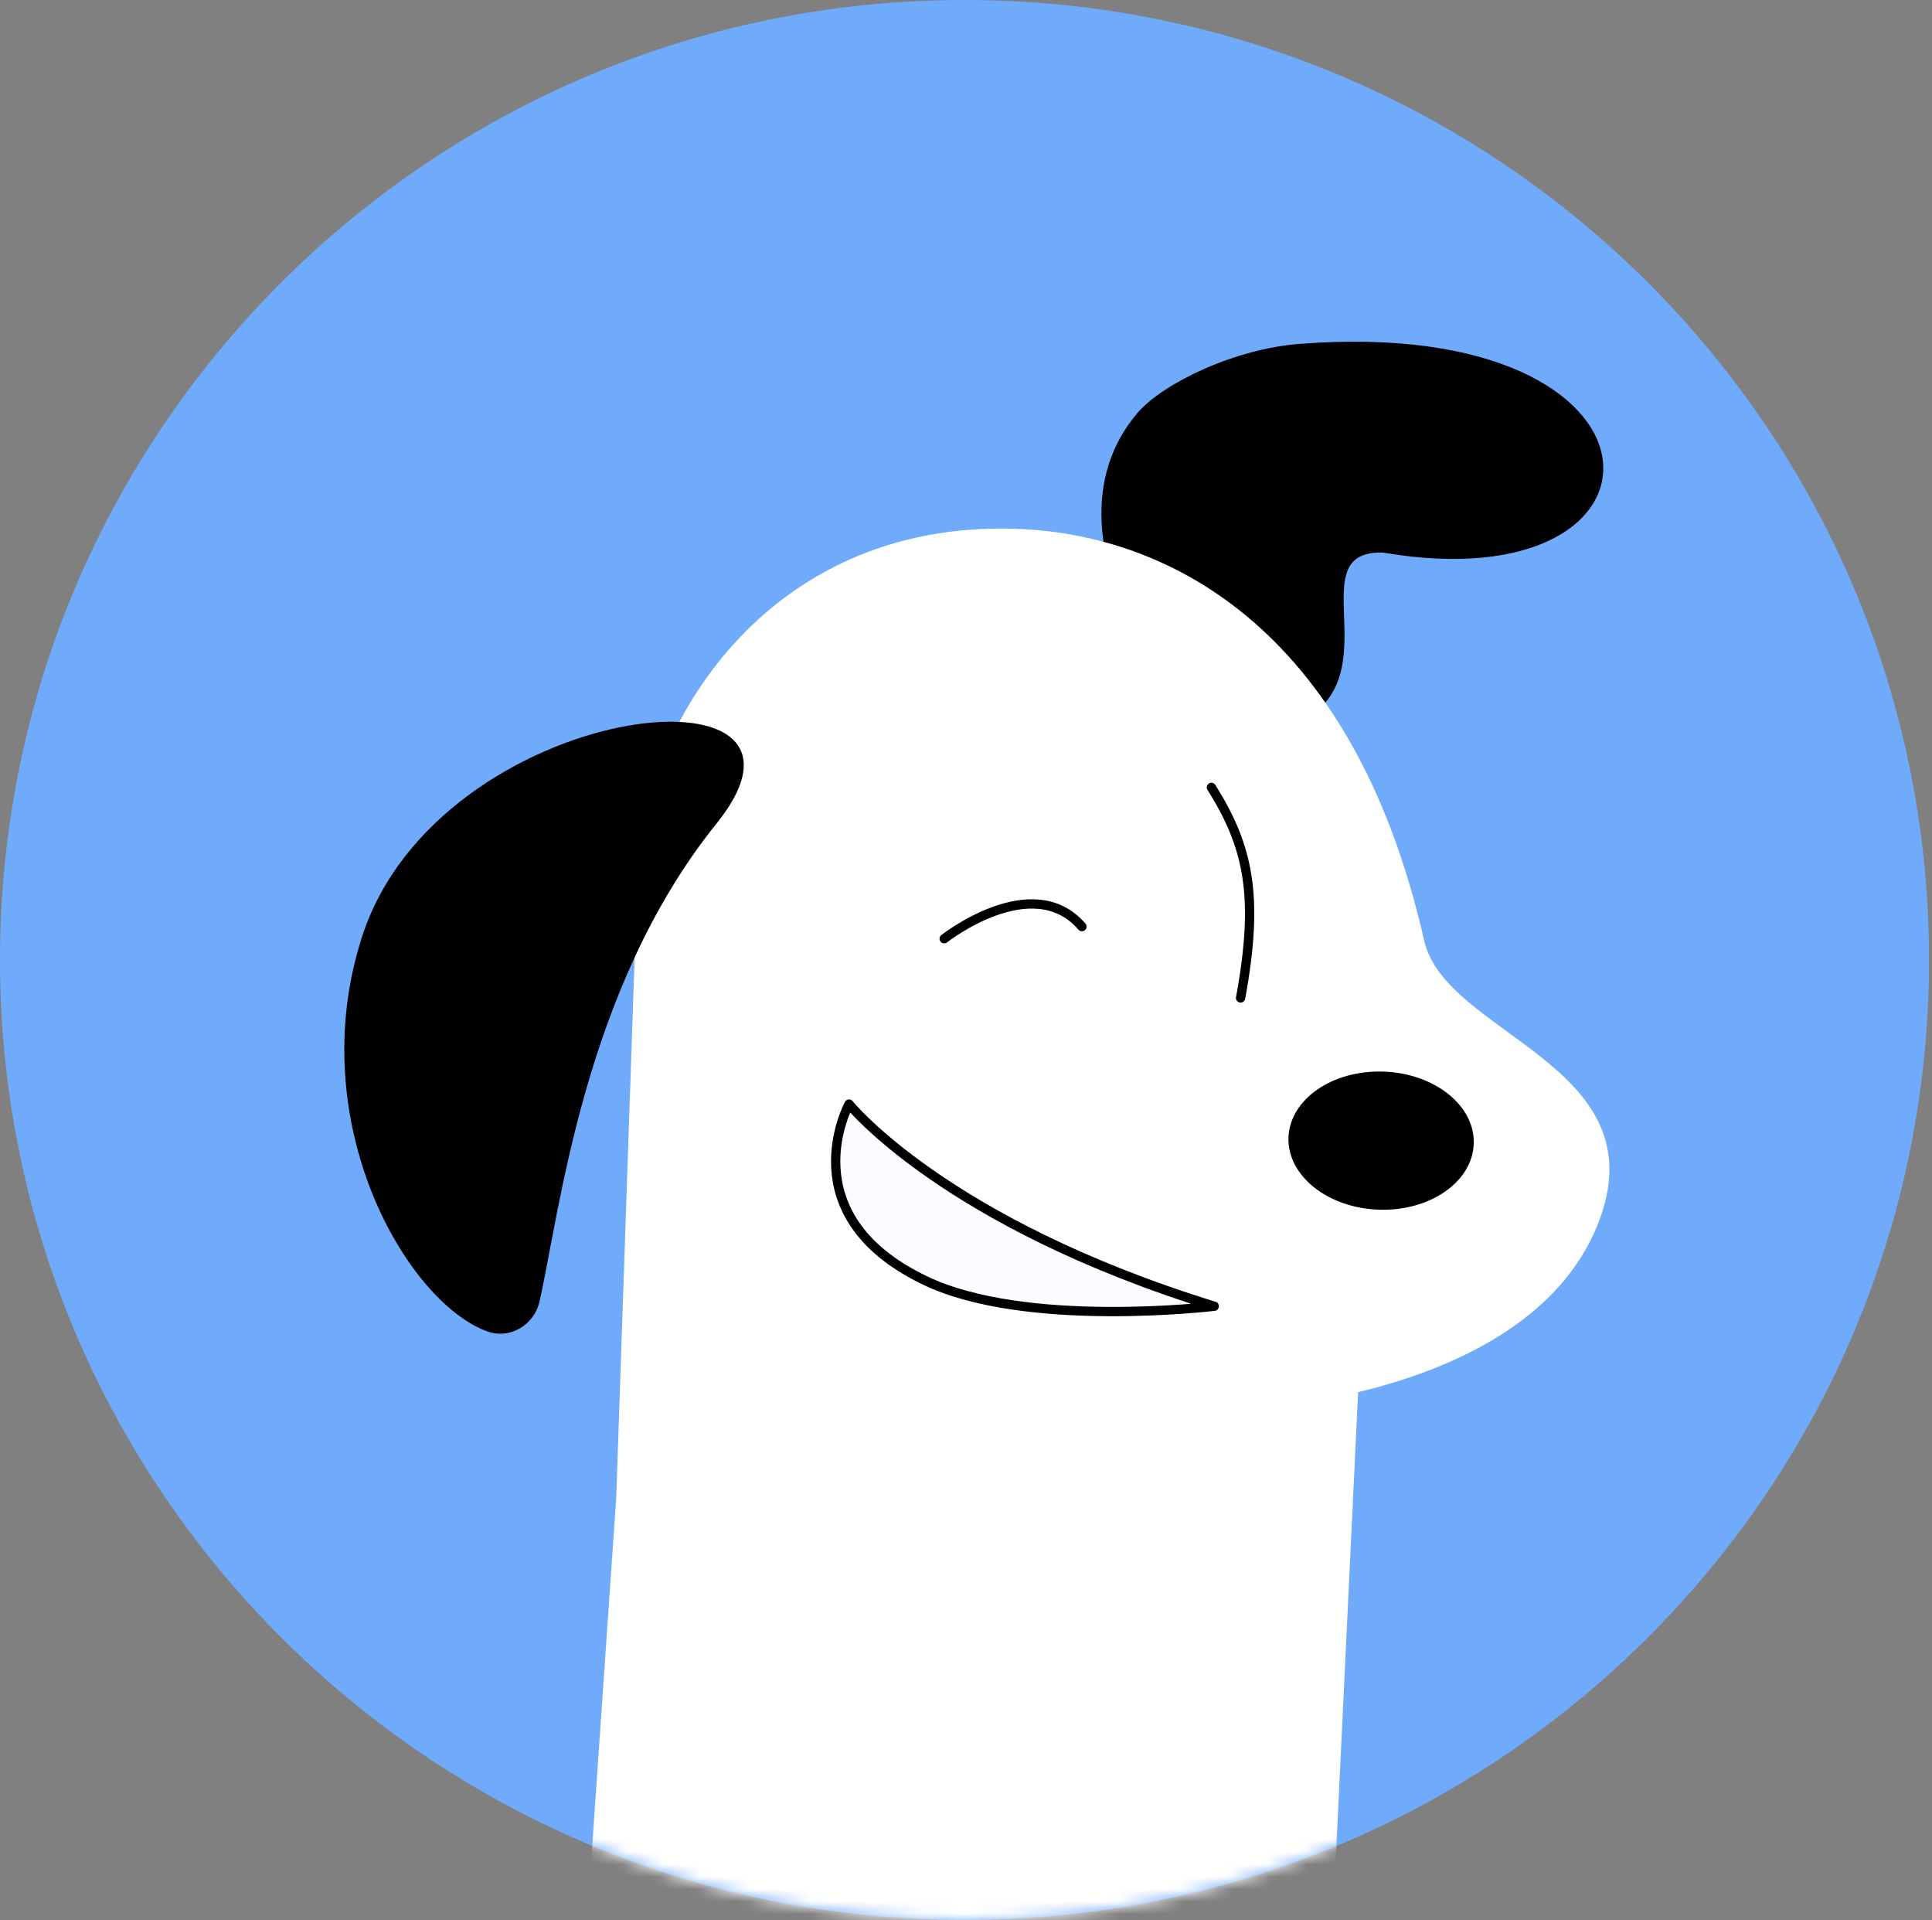
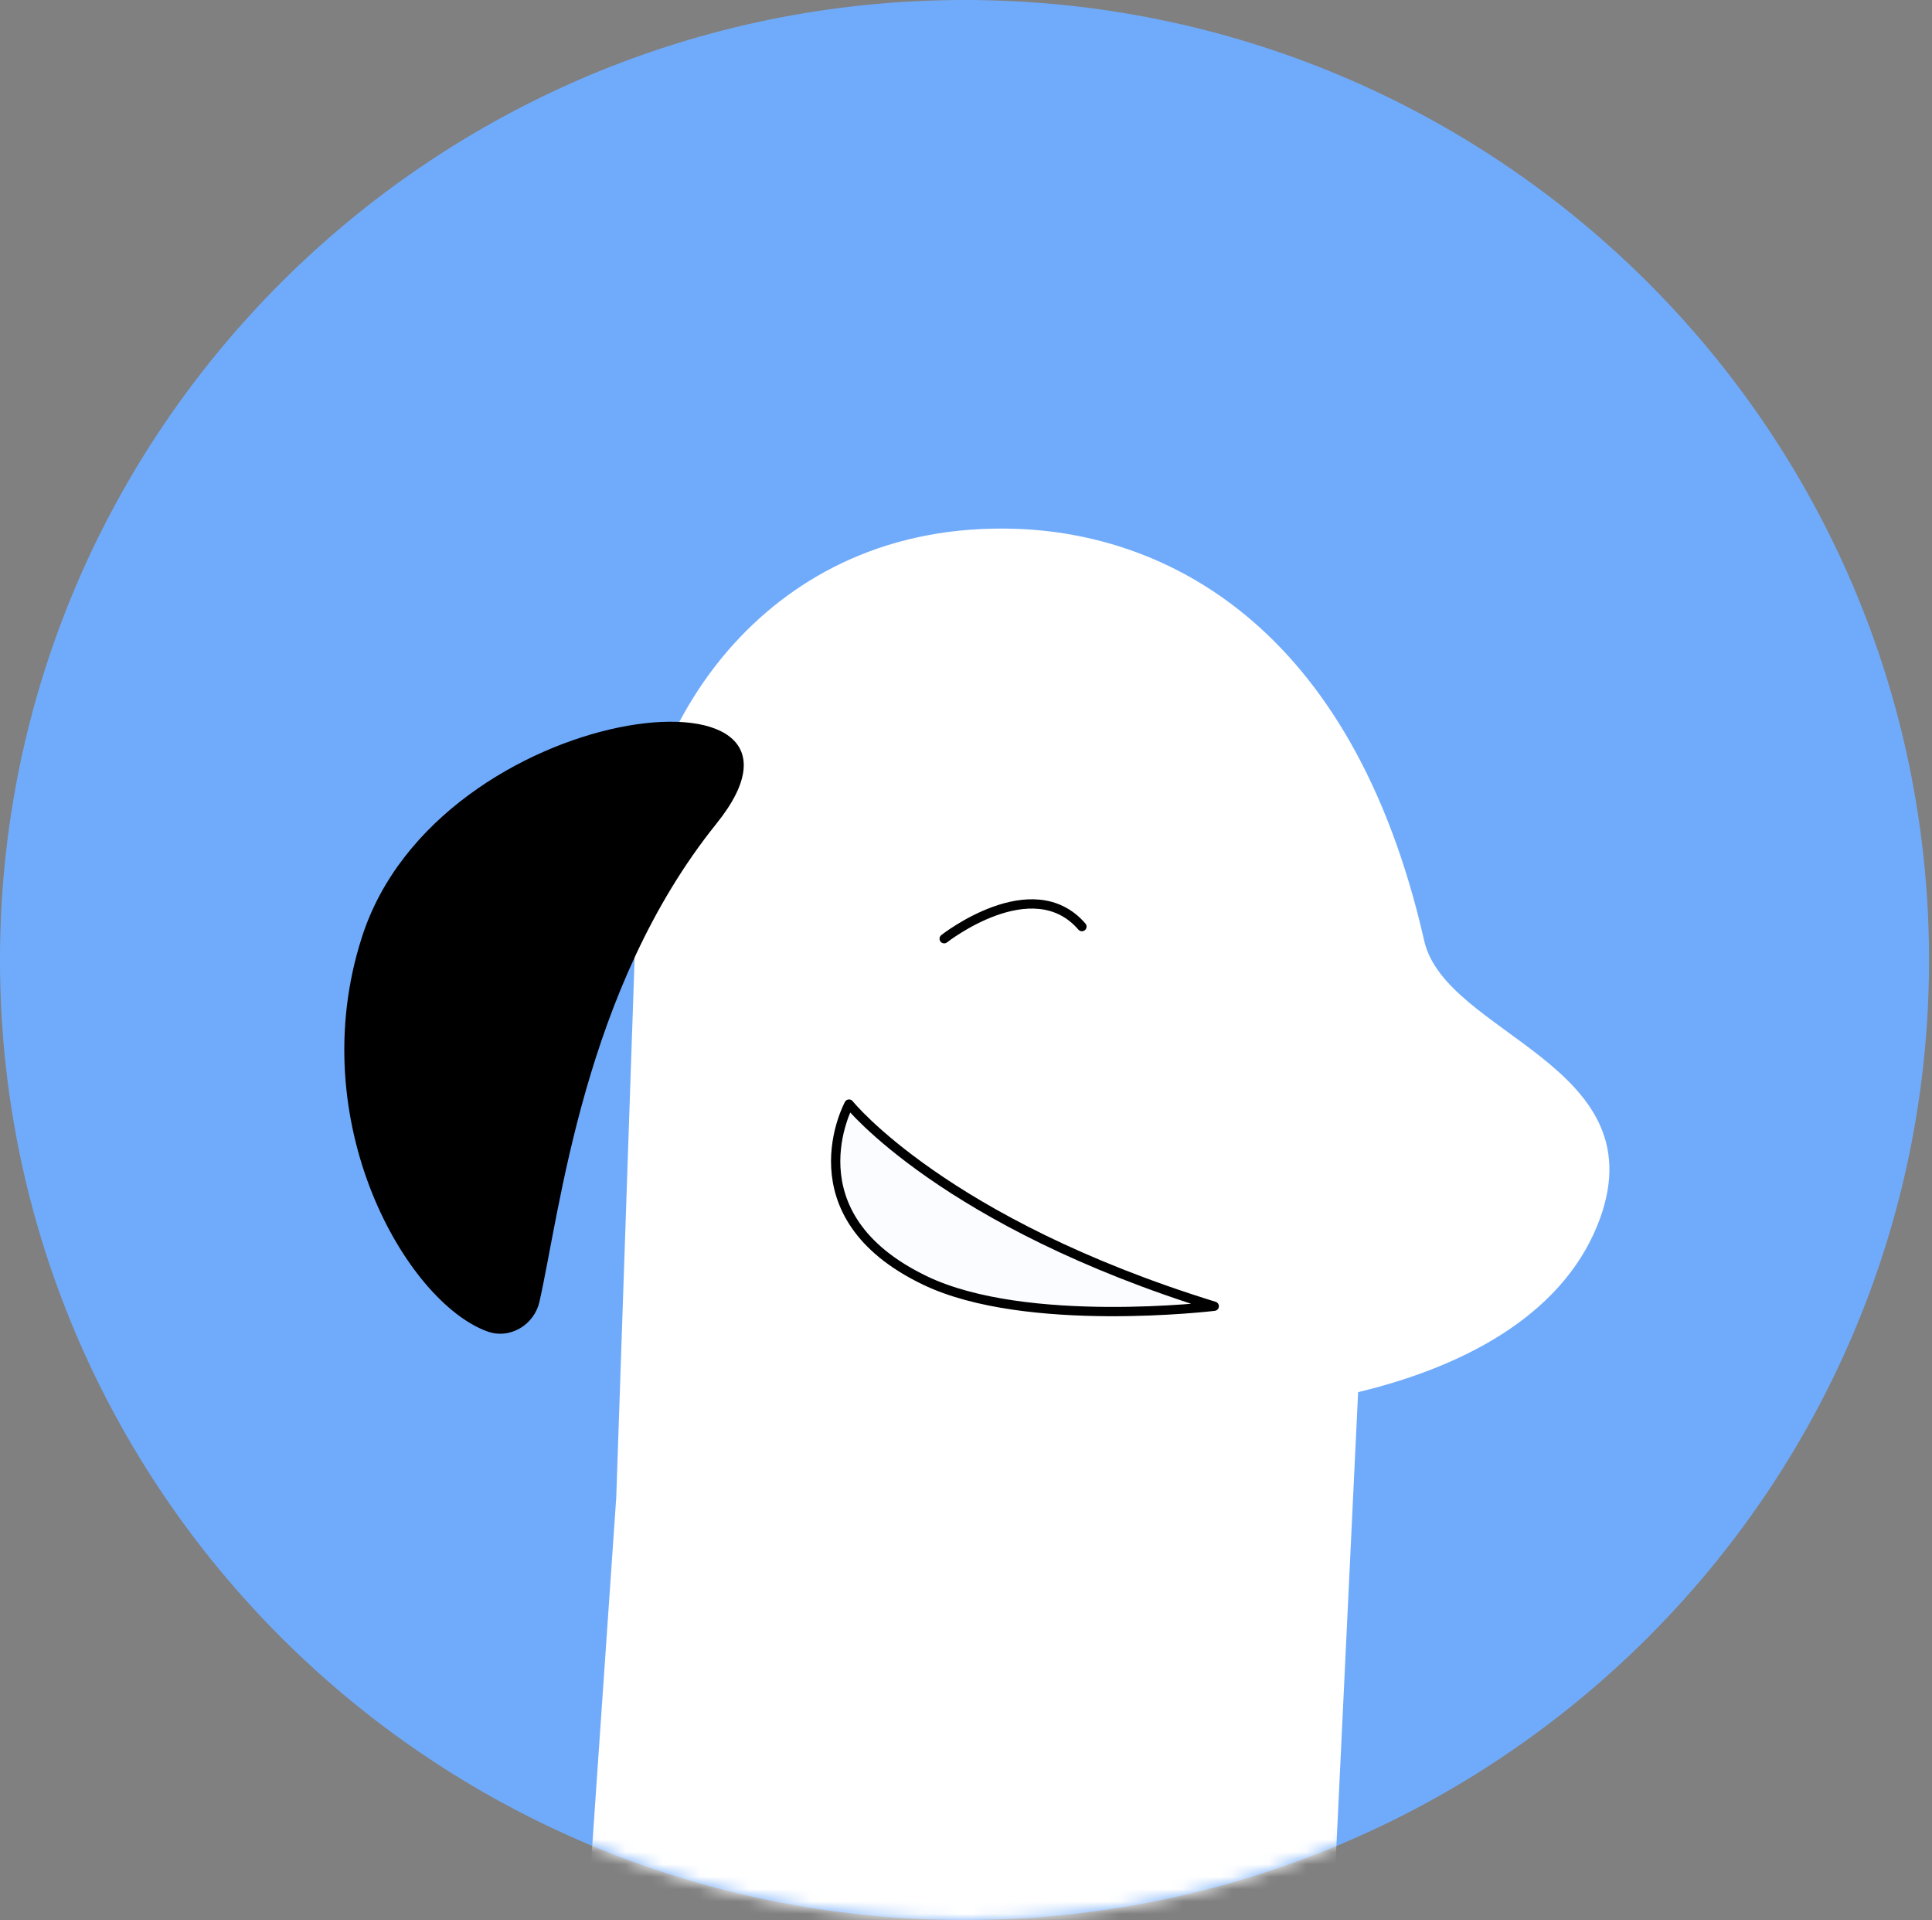
<svg xmlns="http://www.w3.org/2000/svg" width="156" height="155" viewBox="0 0 156 155" fill="none">
  <rect x="0" y="0" width="156" height="155" fill="#808080" stroke="none" />
  <path d="M77.88 155C120.892 155 155.76 120.302 155.76 77.5C155.76 34.698 120.892 0 77.88 0C34.868 0 0 34.698 0 77.5C0 120.302 34.868 155 77.88 155Z" fill="#70ABFB" />
  <mask id="mask0_3783_31770" style="mask-type:alpha" maskUnits="userSpaceOnUse" x="0" y="0" width="156" height="155">
    <path d="M77.88 155C120.892 155 155.76 120.302 155.76 77.5C155.76 34.698 120.892 0 77.88 0C34.868 0 0 34.698 0 77.5C0 120.302 34.868 155 77.88 155Z" fill="#FFD361" />
  </mask>
  <g mask="url(#mask0_3783_31770)">
-     <path d="M102.669 59.119C96.974 61.73 82.841 43.809 91.875 33.305C93.933 30.931 99.717 28.142 104.994 27.757C136.272 25.353 136.51 48.853 111.673 44.61C104.249 44.372 113.79 56.389 102.669 59.119Z" fill="black" />
    <path d="M107.067 166.626L109.661 112.388C118.904 110.163 126.567 105.712 129.22 98.294C133.633 85.922 116.727 83.518 114.998 75.952C109.124 50.079 93.709 43.077 82.021 42.691C61.687 42.009 51.877 58.921 51.489 70.196L50.744 91.945L49.76 120.874L46.749 164.549L46.719 165.766" fill="white" />
-     <path d="M118.998 92.338C119.104 89.26 115.841 86.65 111.71 86.509C107.58 86.368 104.145 88.75 104.039 91.829C103.933 94.908 107.196 97.518 111.327 97.659C115.458 97.799 118.892 95.417 118.998 92.338Z" fill="black" />
    <path d="M43.56 105.074C43.142 106.973 41.145 108.16 39.326 107.477C32.826 105.103 24.418 90.624 29.218 75.67C35.39 56.384 68.874 52.824 57.842 66.502C47.108 79.854 45.229 97.745 43.56 105.074Z" fill="black" />
-     <path d="M97.816 63.566C100.798 68.314 101.693 72.319 100.172 80.567" stroke="black" stroke-width="0.75" stroke-miterlimit="10" stroke-linecap="round" />
    <path d="M78.198 75.846C78.198 75.846 85.325 70.238 89.32 74.867L94.538 85.993L75.664 88.07L78.198 75.846Z" fill="white" />
    <path d="M76.238 75.783C76.238 75.783 83.364 70.176 87.36 74.804Z" fill="white" />
    <path d="M76.238 75.783C76.238 75.783 83.364 70.176 87.36 74.804" stroke="black" stroke-width="0.75" stroke-miterlimit="10" stroke-linecap="round" />
    <path d="M68.556 89.133C68.556 89.133 76.249 98.717 98.044 105.452C98.044 105.452 82.838 107.292 74.698 103.375C63.666 98.094 68.556 89.133 68.556 89.133Z" fill="#FAFCFF" stroke="black" stroke-width="0.75" stroke-miterlimit="10" stroke-linecap="round" stroke-linejoin="round" />
  </g>
</svg>